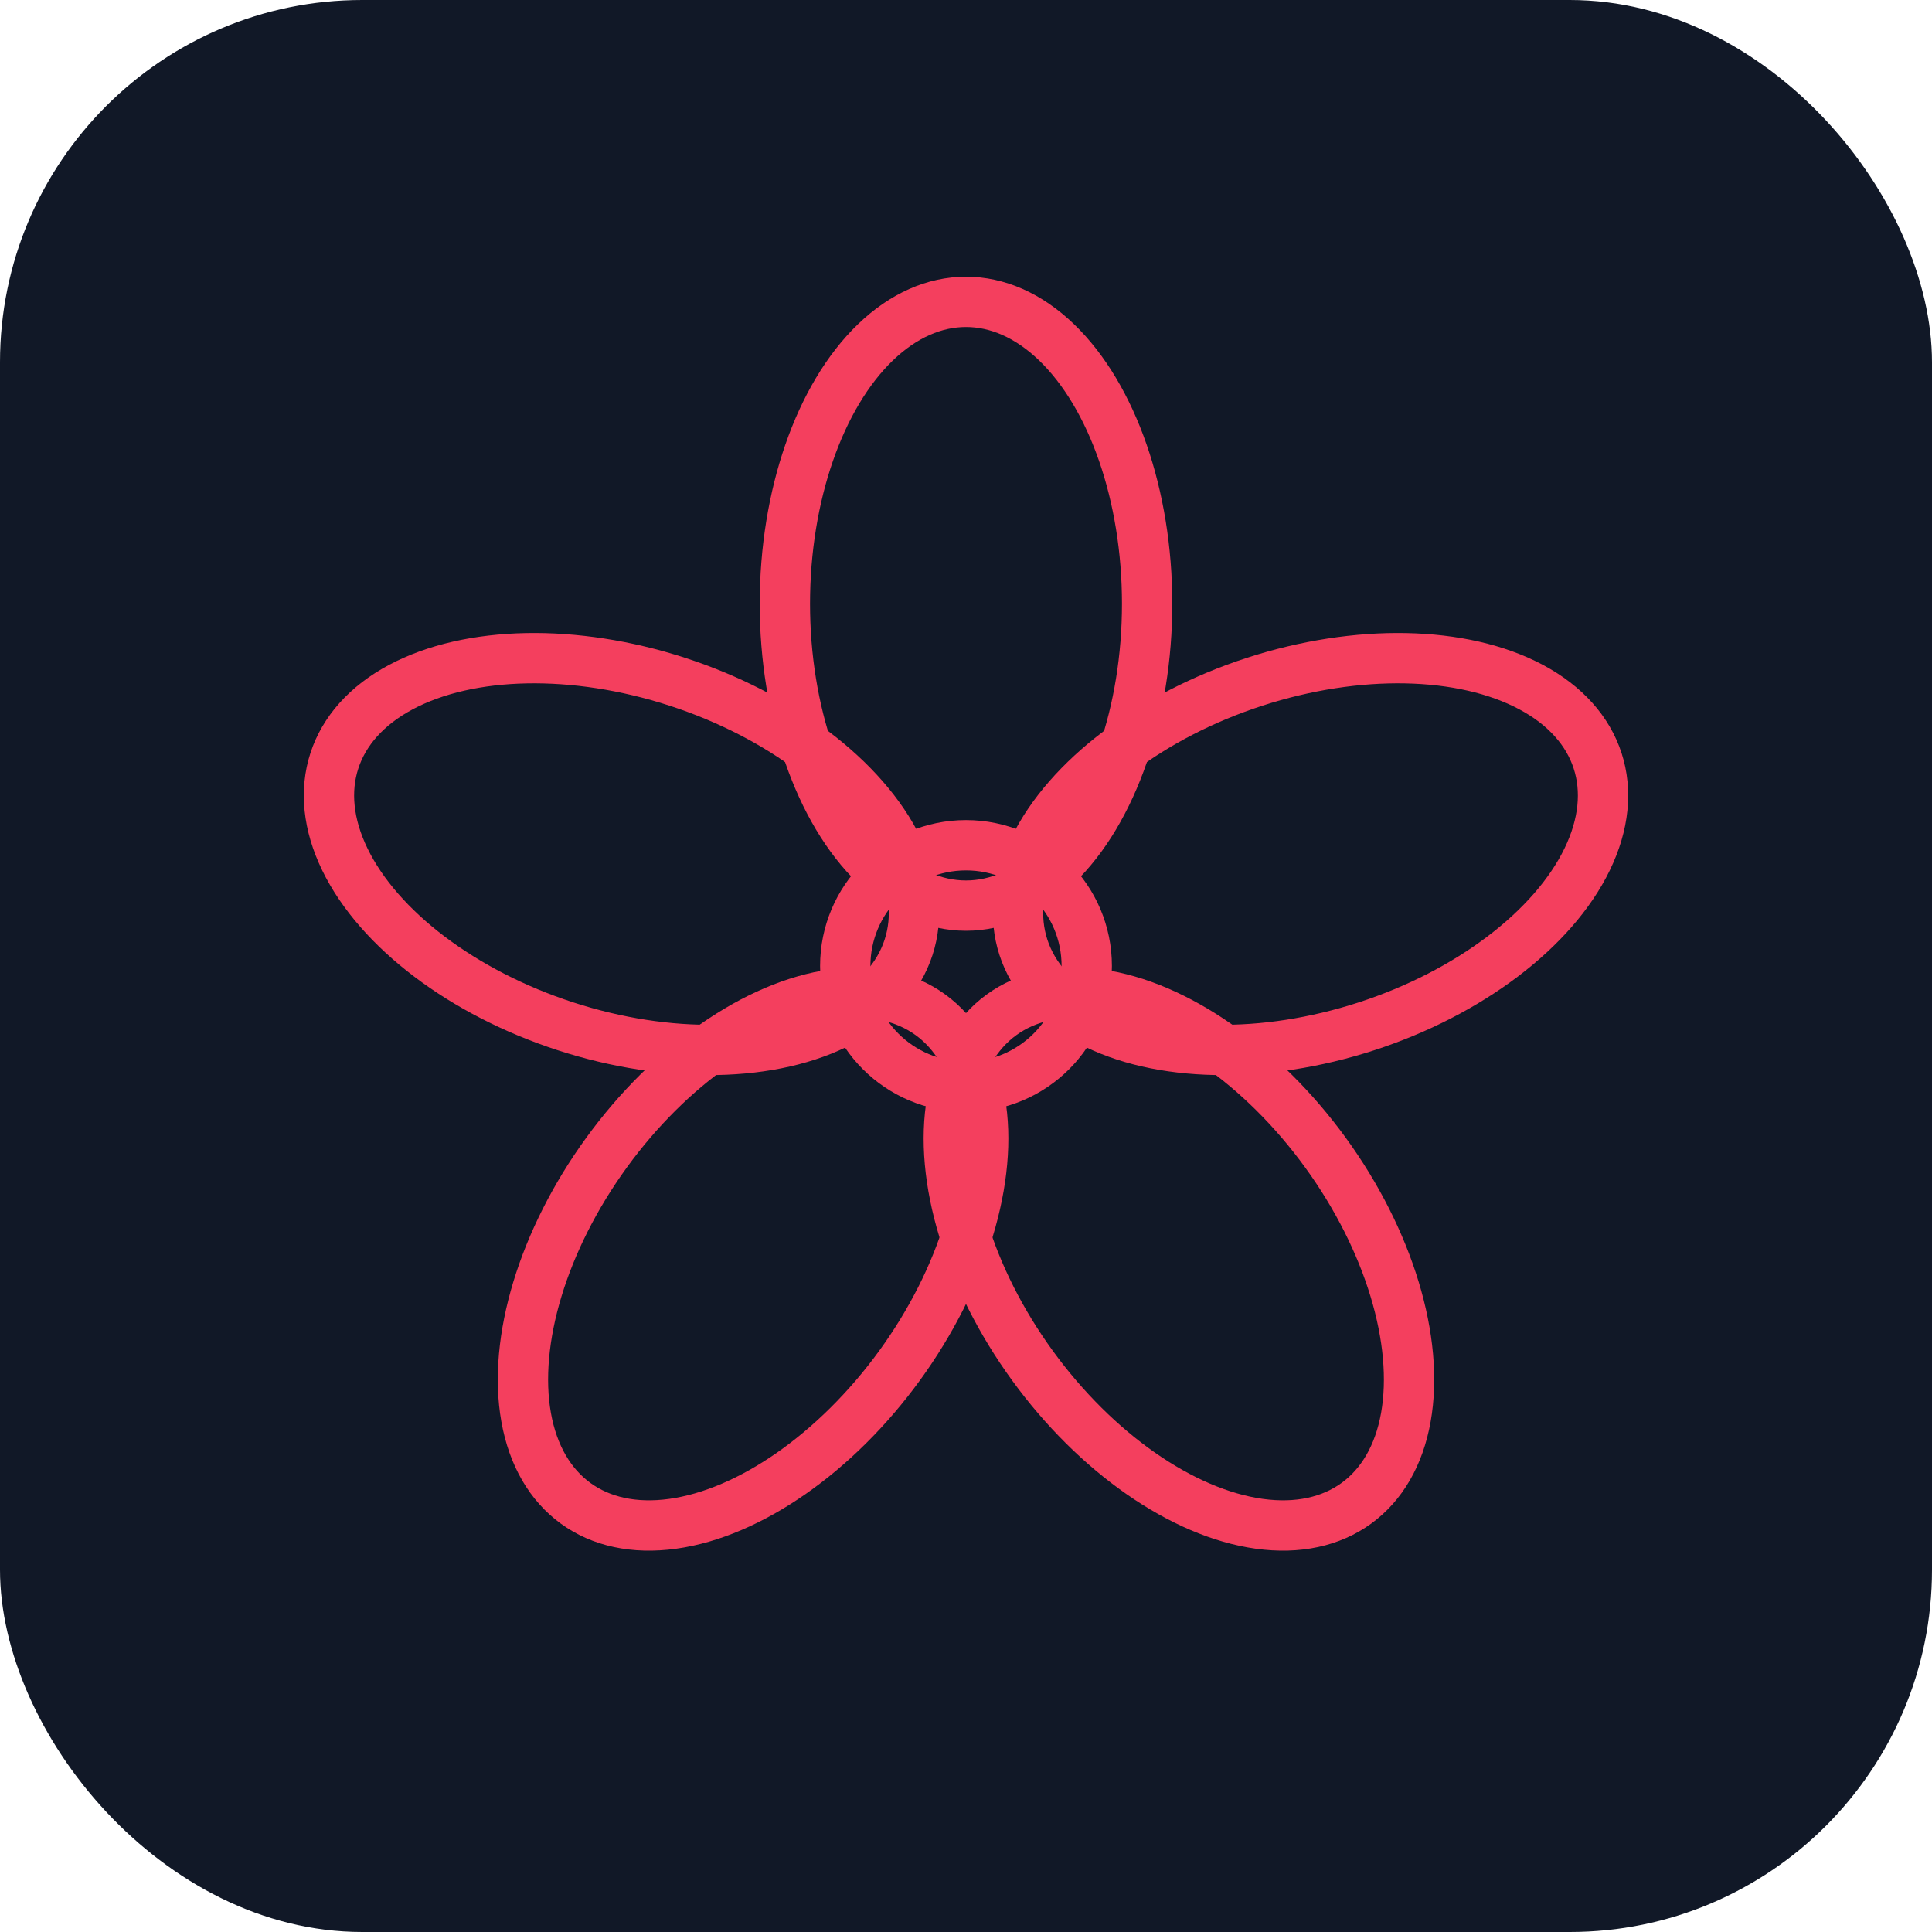
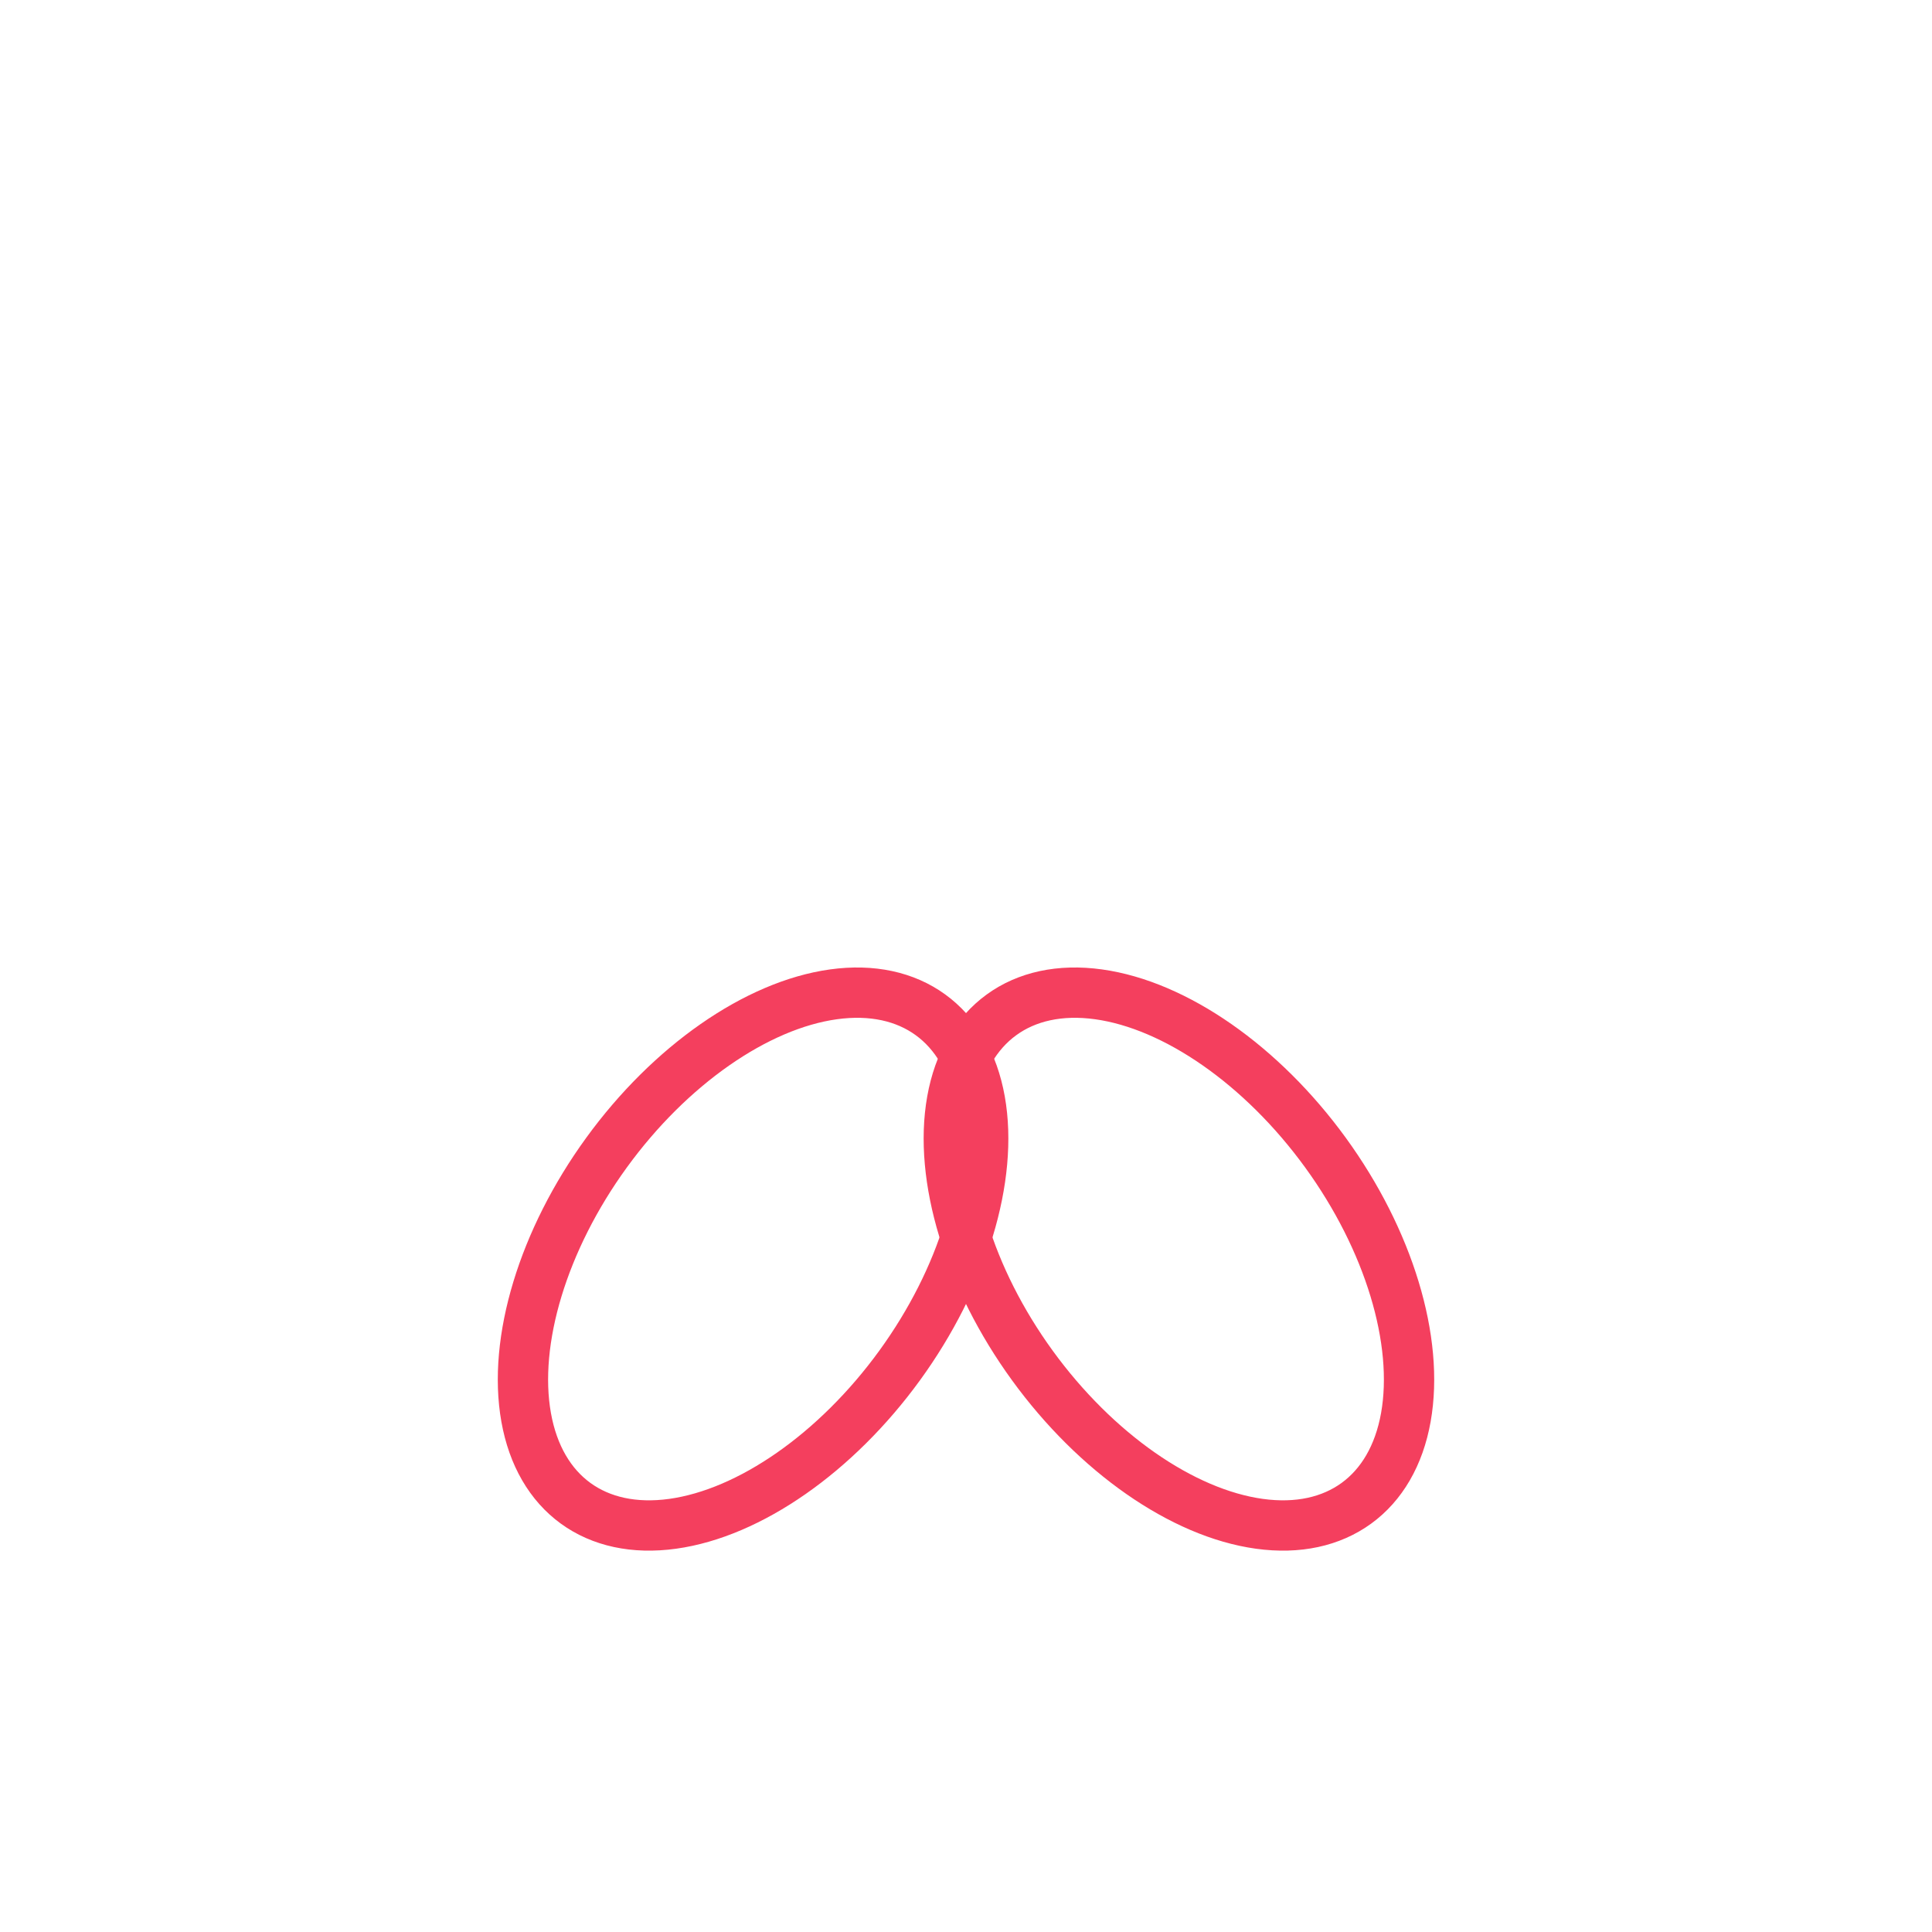
<svg xmlns="http://www.w3.org/2000/svg" width="192" height="192" viewBox="0 0 192 192">
-   <rect width="192" height="192" rx="36" fill="#111827" />
  <g transform="translate(96, 96)" fill="none" stroke="#F43F5E" stroke-width="5">
-     <ellipse cx="0" cy="-36" rx="18" ry="30" transform="rotate(0)" />
-     <ellipse cx="0" cy="-36" rx="18" ry="30" transform="rotate(72)" />
    <ellipse cx="0" cy="-36" rx="18" ry="30" transform="rotate(144)" />
    <ellipse cx="0" cy="-36" rx="18" ry="30" transform="rotate(216)" />
-     <ellipse cx="0" cy="-36" rx="18" ry="30" transform="rotate(288)" />
-     <circle cx="0" cy="0" r="12" />
  </g>
</svg>